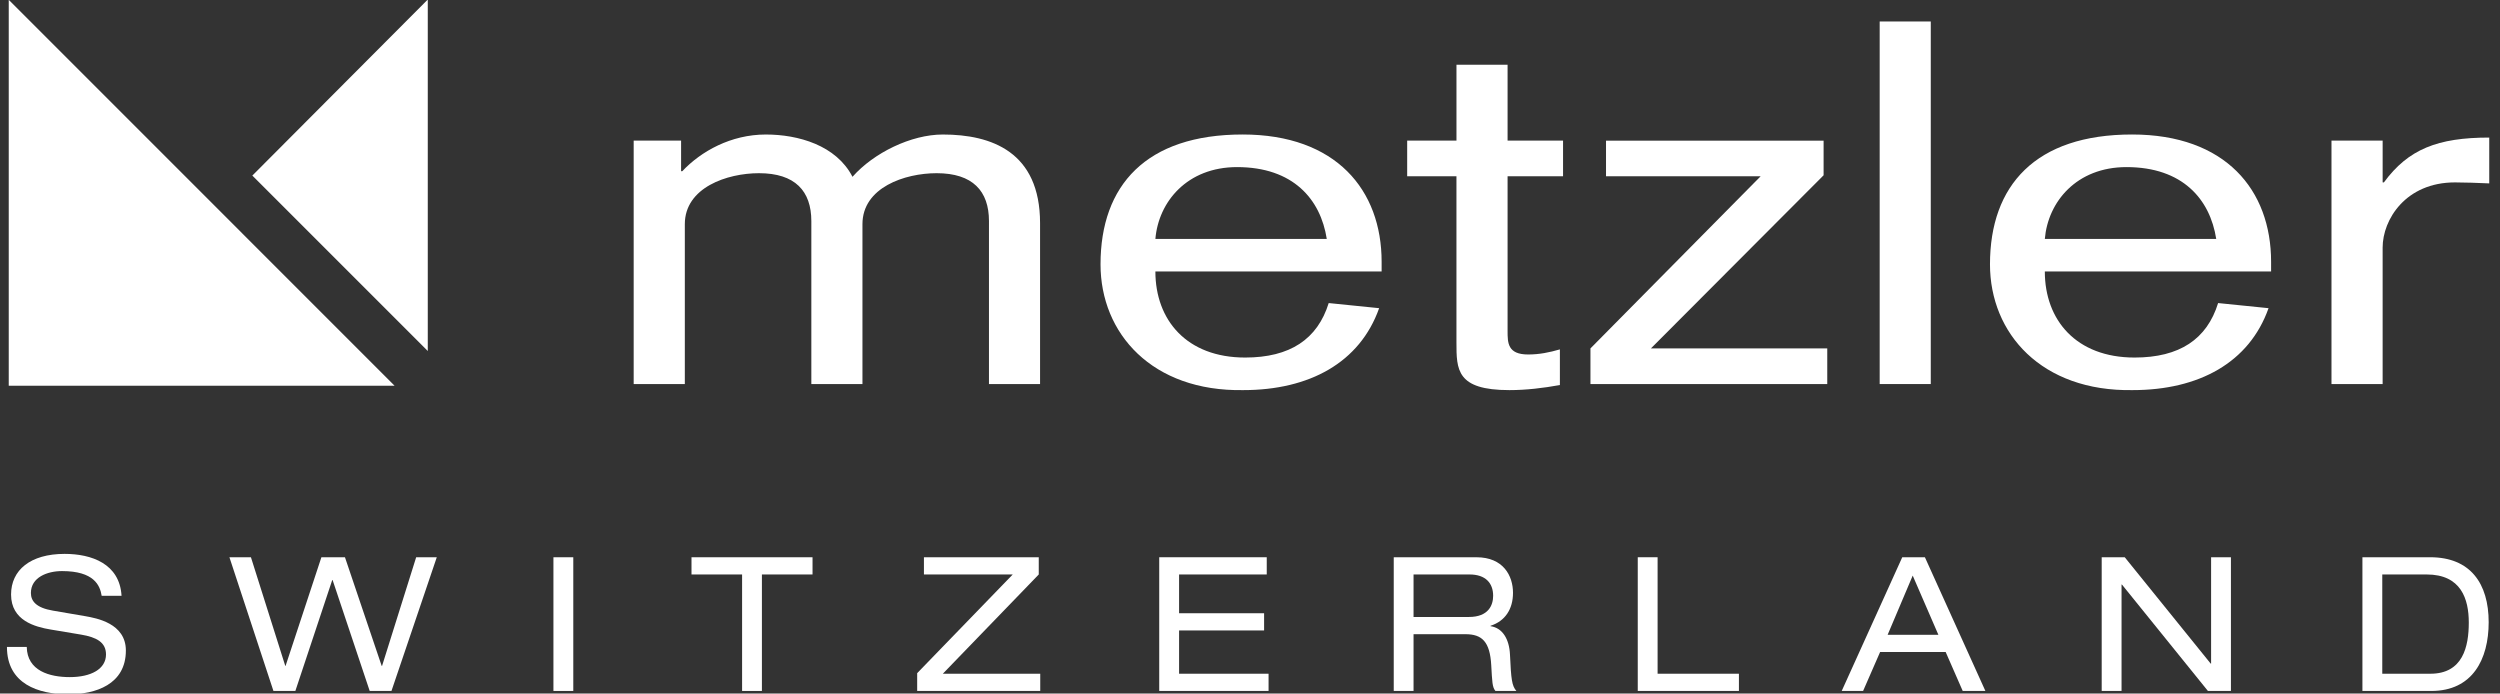
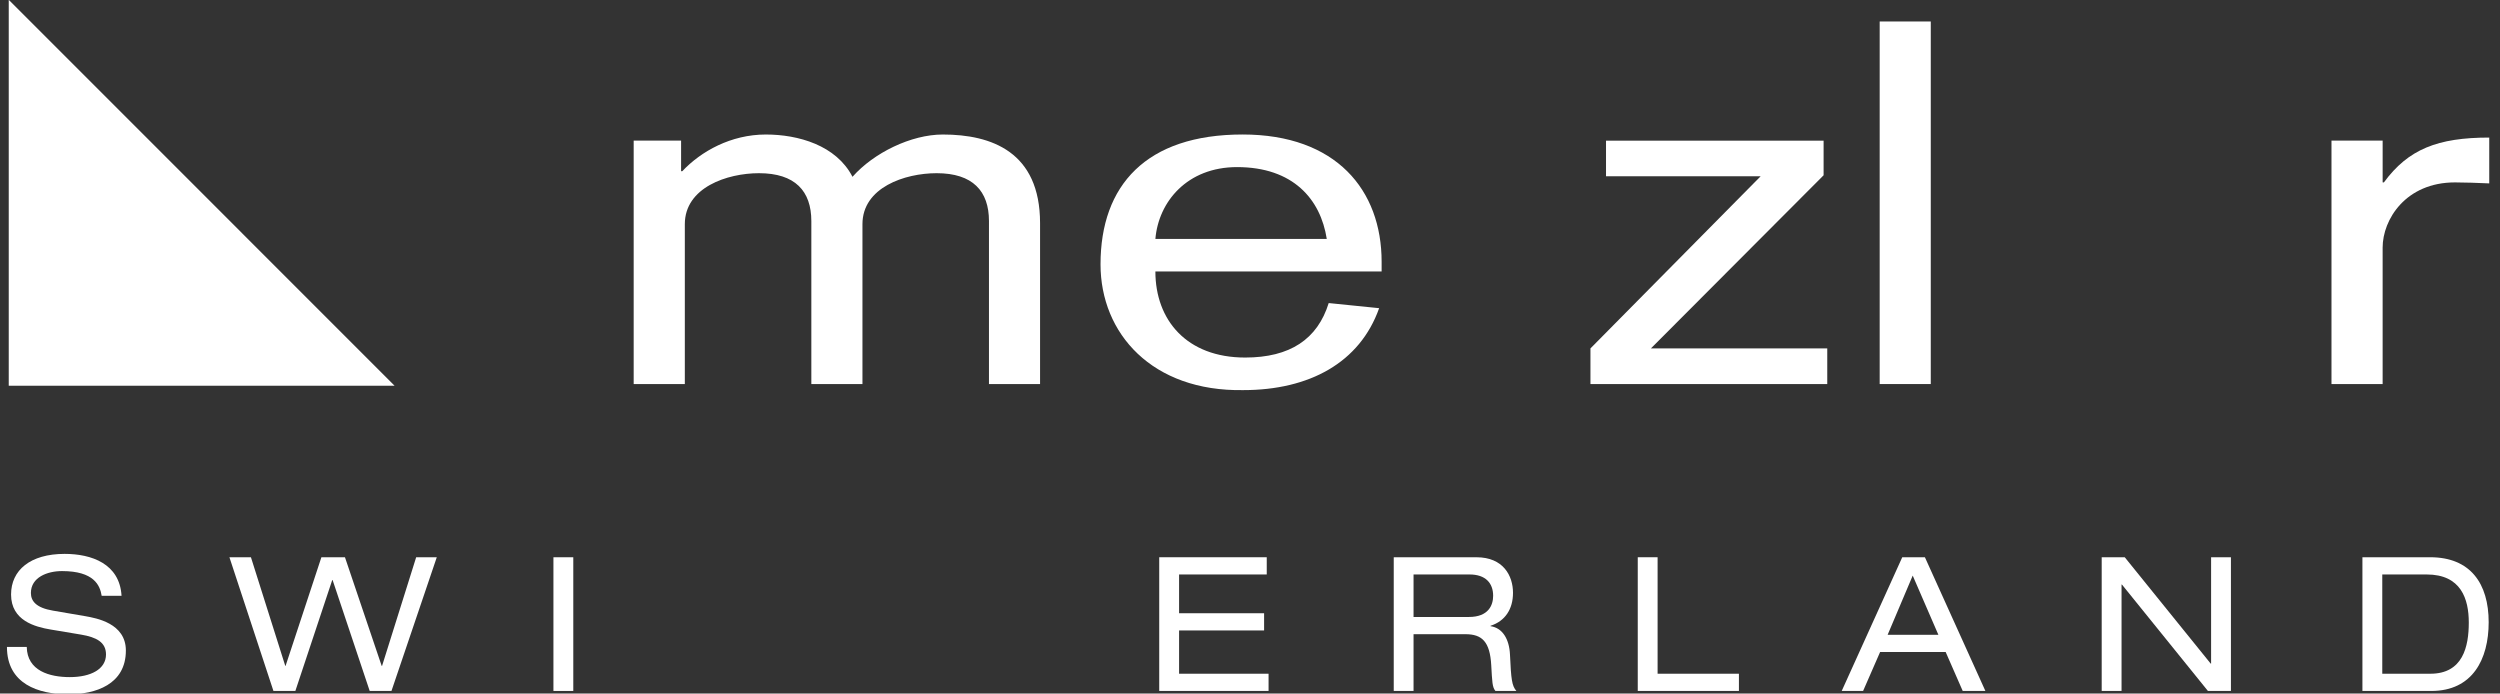
<svg xmlns="http://www.w3.org/2000/svg" version="1.1" id="Layer_1" x="0px" y="0px" width="155px" height="43px" viewBox="0 0 155 43" style="enable-background:new 0 0 155 43;" xml:space="preserve">
  <rect x="0" y="0" width="155" height="43" fill="#333333" stroke="none" />
  <style type="text/css">
	.st0{fill:#FFFFFF;}
</style>
  <g>
-     <polygon class="st0" points="26.522,21.763 26.522,-0.028 15.644,10.886  " />
    <polygon class="st0" points="0.542,23.917 24.465,23.917 0.542,-0.01  " />
    <g>
      <path class="st0" d="M1.659,40.11c0.025,1.485,1.415,1.871,2.67,1.871c1.315,0,2.243-0.5,2.243-1.406    c0-0.754-0.592-1.069-1.546-1.229l-1.879-0.314c-0.987-0.165-2.461-0.559-2.461-2.172c0-1.511,1.194-2.519,3.32-2.519    c1.659,0,3.413,0.604,3.53,2.599H6.304C6.2,36.29,5.828,35.407,3.843,35.407c-0.906,0-1.927,0.384-1.927,1.358    c0,0.51,0.336,0.919,1.36,1.093l2.03,0.348c0.652,0.119,2.498,0.43,2.498,2.125c0,2.114-1.891,2.716-3.565,2.716    c-1.872,0-3.808-0.65-3.808-2.938H1.659" />
      <polygon class="st0" points="20.622,35.964 20.598,35.964 18.312,42.839 16.953,42.839 14.224,34.549 15.558,34.549     17.686,41.283 17.706,41.283 19.927,34.549 21.387,34.549 23.663,41.283 23.689,41.283 25.803,34.549 27.081,34.549     24.271,42.839 22.921,42.839   " />
      <rect x="34.313" y="34.55" class="st0" width="1.231" height="8.289" />
-       <polygon class="st0" points="46.01,35.617 42.873,35.617 42.873,34.55 50.377,34.55 50.377,35.617 47.238,35.617 47.238,42.839     46.01,42.839   " />
-       <polygon class="st0" points="56.865,41.736 62.79,35.617 57.284,35.617 57.284,34.55 64.403,34.55 64.403,35.617 58.456,41.77     64.495,41.77 64.495,42.839 56.865,42.839   " />
      <polygon class="st0" points="71.872,34.549 78.538,34.549 78.538,35.617 73.103,35.617 73.103,38.021 78.374,38.021     78.374,39.088 73.103,39.088 73.103,41.771 78.651,41.771 78.651,42.838 71.872,42.838   " />
      <path class="st0" d="M86.412,34.55h5.131c1.661,0,2.263,1.148,2.263,2.205c0,1.009-0.486,1.753-1.393,2.043v0.025    c0.733,0.103,1.163,0.789,1.206,1.765c0.071,1.543,0.117,1.927,0.397,2.251h-1.299c-0.2-0.233-0.2-0.581-0.259-1.58    c-0.078-1.485-0.579-1.939-1.6-1.939H87.64v3.518h-1.228V34.55z M91.078,38.252c1.206,0,1.497-0.731,1.497-1.312    c0-0.791-0.473-1.323-1.462-1.323H87.64v2.635H91.078" />
      <polygon class="st0" points="101.541,34.549 102.771,34.549 102.771,41.771 107.813,41.771 107.813,42.838 101.541,42.838   " />
      <path class="st0" d="M120.631,40.424h-4.064l-1.055,2.415h-1.326l3.754-8.29h1.404l3.75,8.29h-1.406L120.631,40.424z     M118.588,35.687l-1.554,3.669h3.145L118.588,35.687" />
      <polygon class="st0" points="131.561,36.243 131.536,36.243 131.536,42.839 130.305,42.839 130.305,34.549 131.734,34.549     137.064,41.145 137.088,41.145 137.088,34.549 138.318,34.549 138.318,42.839 136.891,42.839   " />
      <path class="st0" d="M146.47,34.549h4.204c2.487,0,3.624,1.626,3.624,4.029c0,2.309-1.011,4.261-3.553,4.261h-4.275V34.549z     M150.685,41.771c2.023,0,2.38-1.695,2.38-3.171c0-1.461-0.475-2.983-2.612-2.983h-2.752v6.153H150.685" />
      <path class="st0" d="M39.287,8.719h2.941v1.894h0.075c1.158-1.231,3.014-2.273,5.179-2.273c2.008,0,4.364,0.665,5.373,2.622    c1.313-1.485,3.631-2.622,5.6-2.622c3.014,0,6.029,1.073,6.029,5.496v9.975h-3.168V13.708c0-1.862-1.005-2.97-3.246-2.97    c-1.972,0-4.598,0.885-4.598,3.159v9.913h-3.169V13.708c0-1.862-1.005-2.97-3.247-2.97c-1.969,0-4.597,0.885-4.597,3.159v9.913    h-3.171V8.719" />
      <path class="st0" d="M71.634,16.833c0,3,1.93,5.335,5.567,5.335c2.778,0,4.482-1.135,5.179-3.378l3.127,0.317    c-1.196,3.378-4.329,5.08-8.423,5.08c-5.644,0.096-8.851-3.502-8.851-7.798c0-4.894,2.822-8.05,8.812-8.05    c5.794,0,8.616,3.443,8.616,7.892v0.601H71.634z M82.26,14.815c-0.384-2.466-2.086-4.455-5.563-4.455    c-3.091,0-4.872,2.149-5.063,4.455H82.26" />
-       <path class="st0" d="M87.246,8.719h3.055V4.013h3.169v4.705h3.439v2.209H93.47v9.599c0,0.725,0,1.452,1.273,1.452    c0.698,0,1.315-0.127,1.97-0.316v2.211c-1.042,0.188-2.088,0.314-3.129,0.314c-3.284,0-3.284-1.263-3.284-2.965V10.928h-3.055    V8.719" />
      <polygon class="st0" points="98.608,21.601 109.16,10.929 99.573,10.929 99.573,8.72 113.063,8.72 113.063,10.867 102.358,21.601     113.29,21.601 113.29,23.812 98.608,23.812   " />
      <rect x="116.54" y="1.332" class="st0" width="3.168" height="22.479" />
-       <path class="st0" d="M126.779,16.833c0,3,1.933,5.335,5.565,5.335c2.783,0,4.487-1.135,5.179-3.378l3.127,0.317    c-1.194,3.378-4.326,5.08-8.425,5.08c-5.639,0.096-8.846-3.502-8.846-7.798c0-4.894,2.819-8.05,8.809-8.05    c5.797,0,8.62,3.443,8.62,7.892v0.601H126.779z M137.406,14.815c-0.384-2.466-2.088-4.455-5.564-4.455    c-3.093,0-4.869,2.149-5.063,4.455H137.406" />
      <path class="st0" d="M144.553,8.719h3.171v2.59h0.078c1.507-2.052,3.324-2.78,6.531-2.78v2.842    c-0.62-0.032-1.585-0.062-2.127-0.062c-3.052,0-4.483,2.304-4.483,4.04v8.463h-3.171V8.719" />
    </g>
  </g>
</svg>